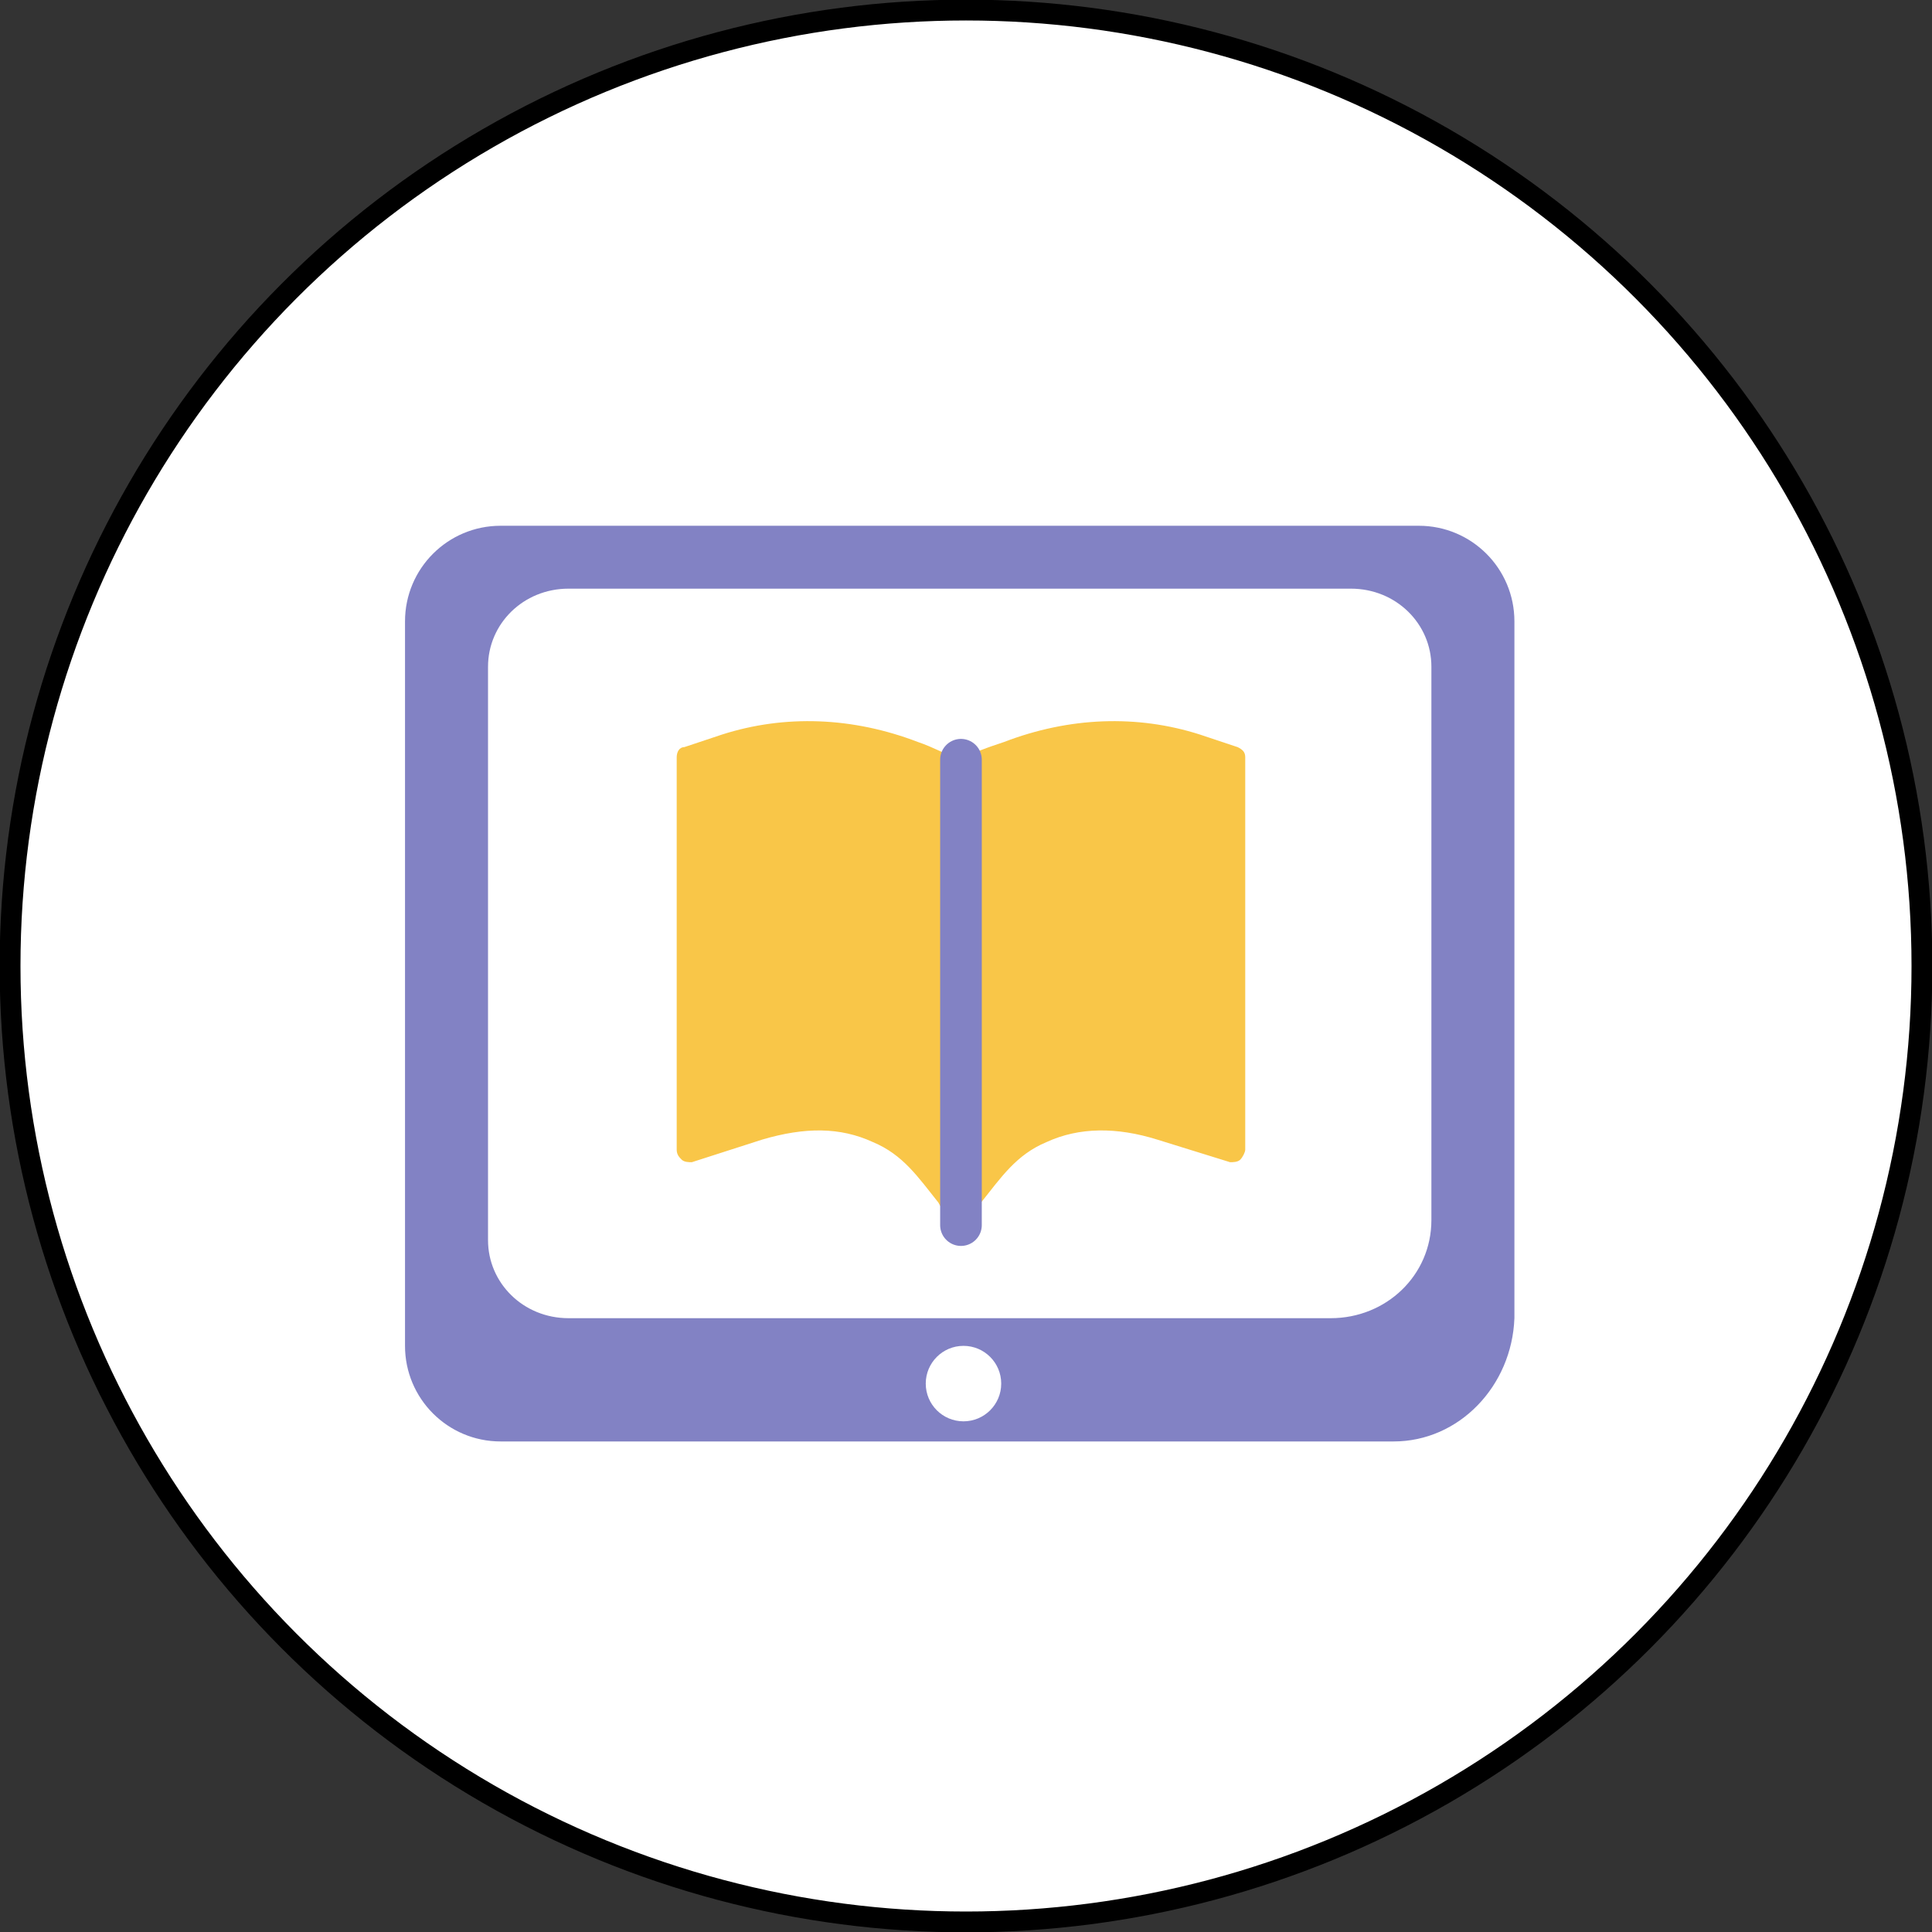
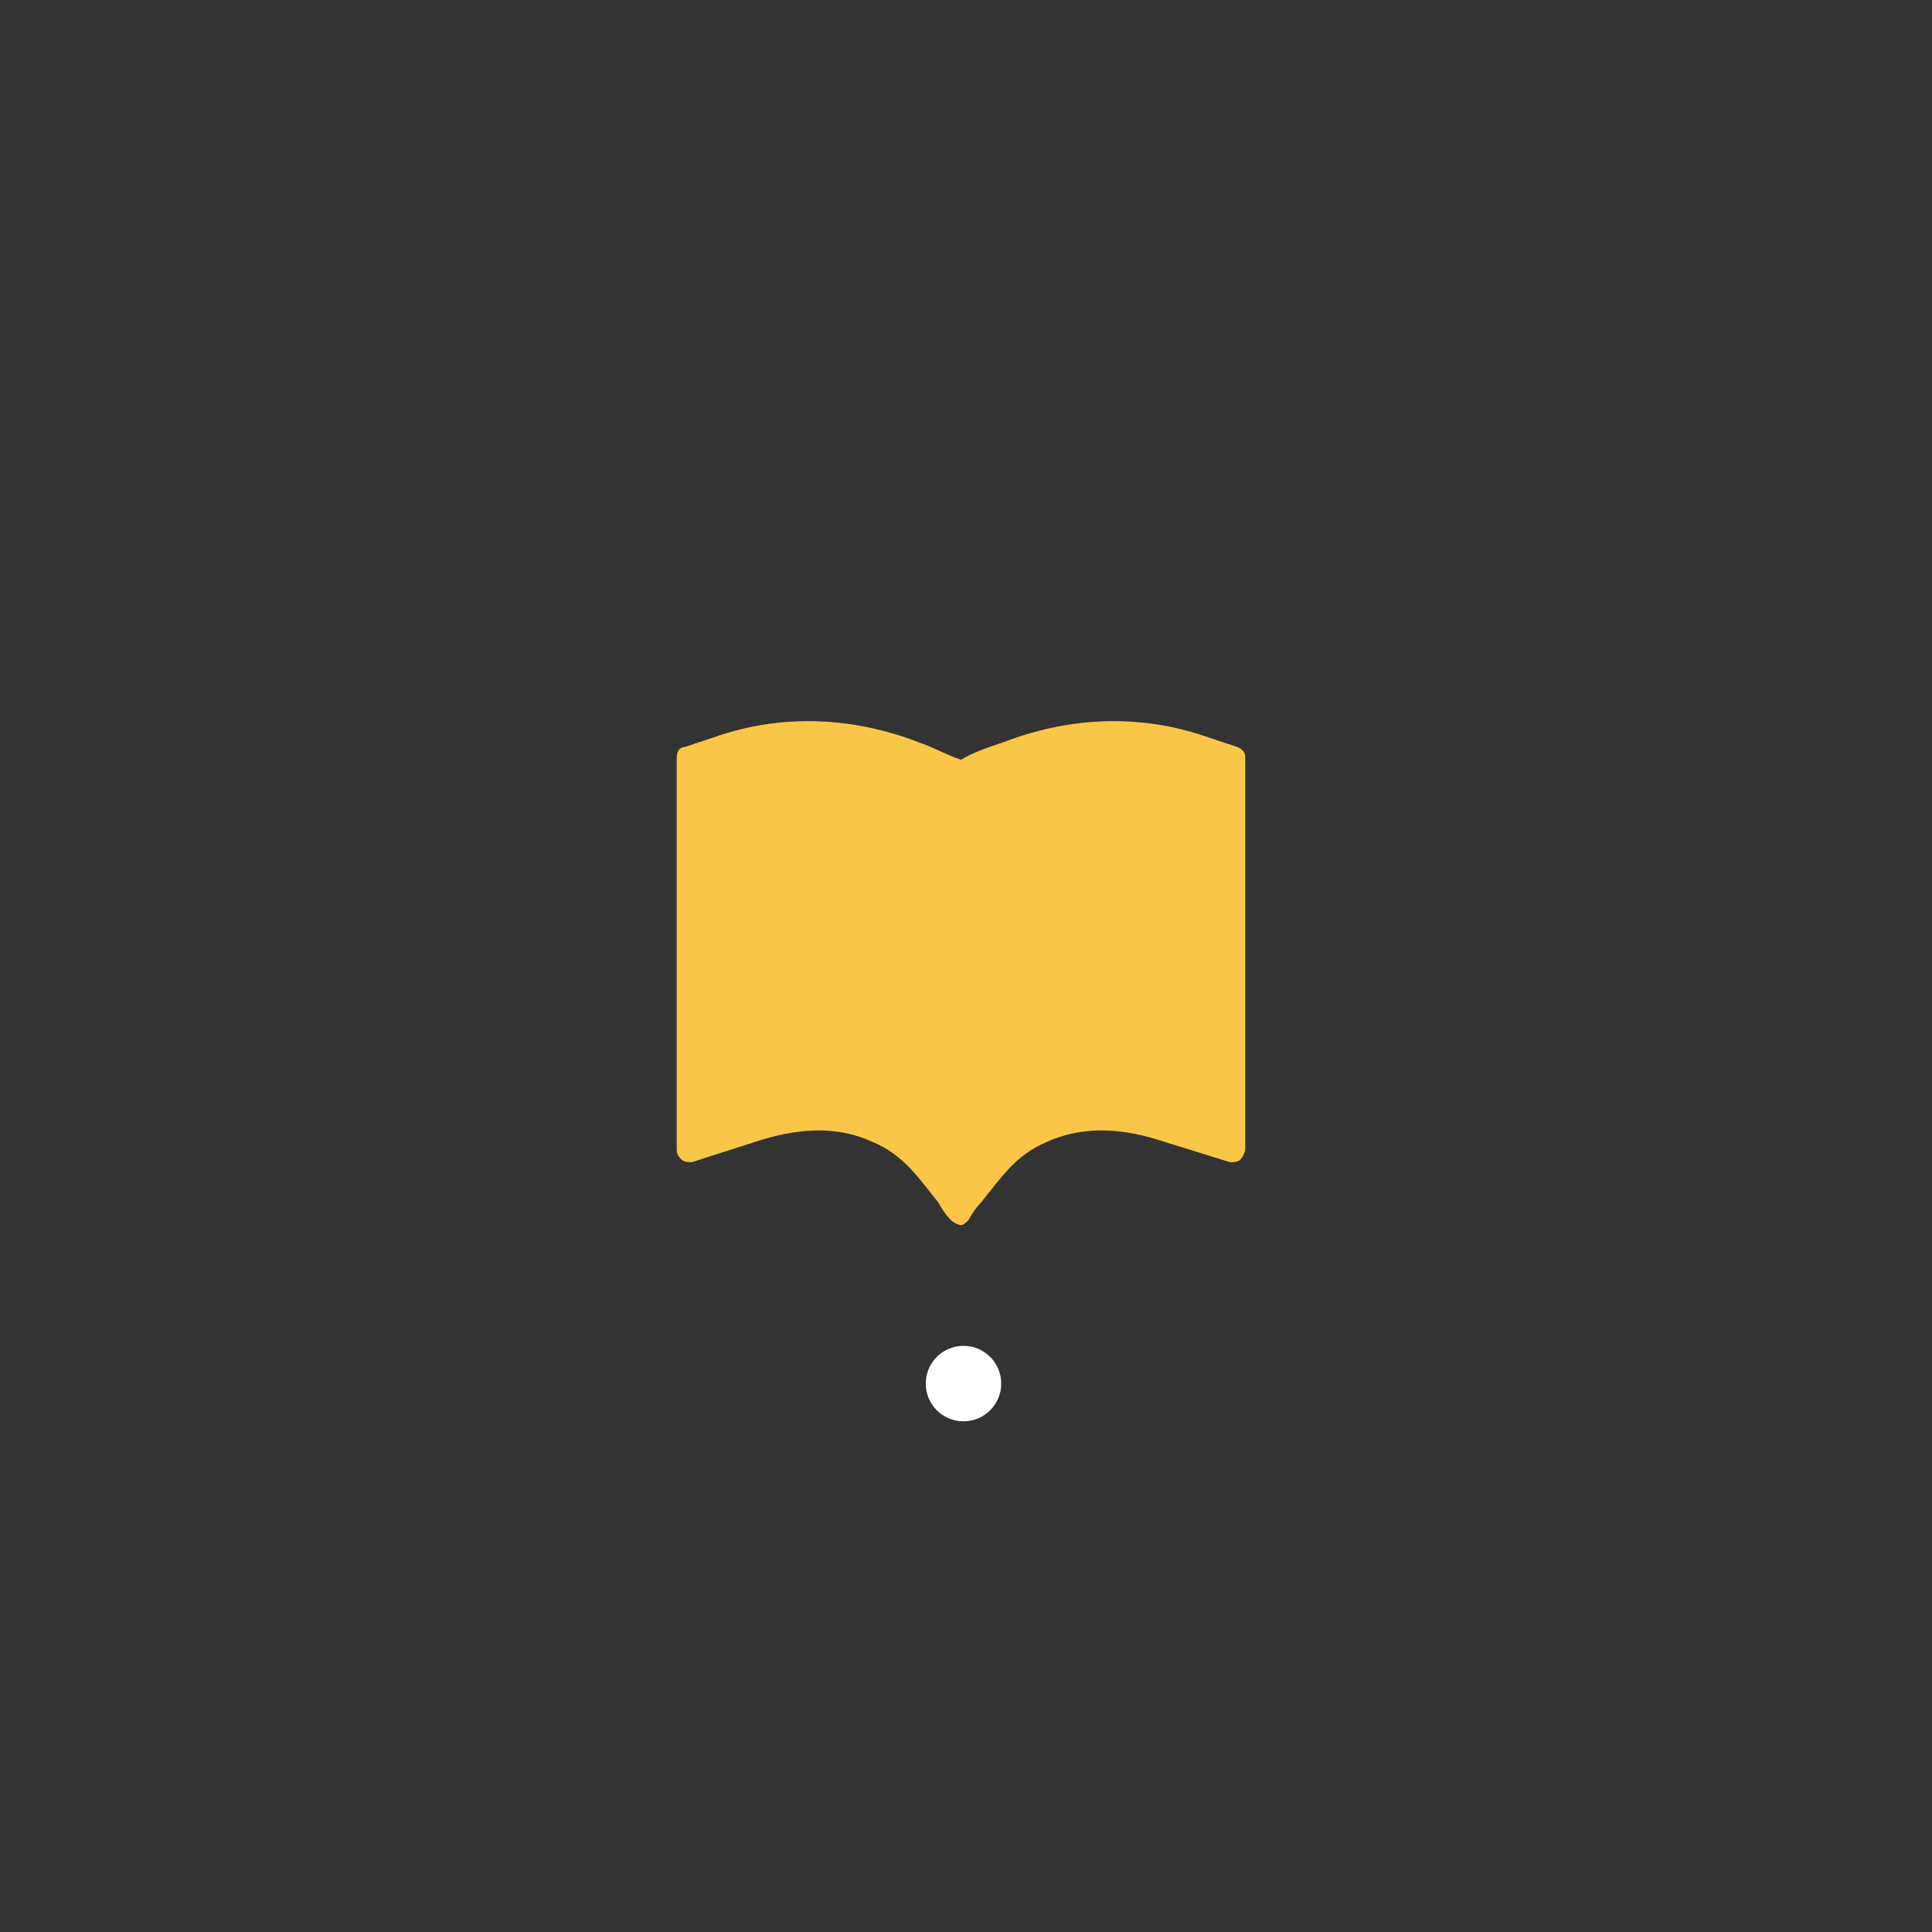
<svg xmlns="http://www.w3.org/2000/svg" version="1.1" id="Layer_1" x="0px" y="0px" viewBox="0 0 76.8 76.8" style="enable-background:new 0 0 76.8 76.8;" xml:space="preserve">
  <rect x="0" y="0" width="76.8" height="76.8" fill="#333333" stroke="none" />
  <style type="text/css">
	.st0{opacity:0.21;fill:#DCE4FF;}
	.st1{opacity:0.85;fill:#F8F8FF;}
	.st2{fill:#51C1BB;}
	.st3{fill:#F9C648;}
	.st4{fill:#0C0F28;}
	.st5{fill:#FFFFFF;}
	.st6{fill:#FFFFFF;stroke:#000000;stroke-width:2;stroke-miterlimit:10;}
	.st7{fill:#231F20;}
	.st8{fill:#2B4387;}
	.st9{fill:#F8FBFB;}
	.st10{fill:#111111;}
	.st11{fill:#FFFFFF;stroke:#000000;stroke-width:1.5;stroke-miterlimit:10;}
	.st12{fill:none;stroke:#000000;stroke-width:2.5;stroke-linecap:round;stroke-linejoin:round;stroke-miterlimit:10;}
	.st13{fill:none;stroke:#000000;stroke-width:3.2;stroke-linecap:round;stroke-linejoin:round;stroke-miterlimit:10;}
	.st14{fill:none;stroke:#000000;stroke-width:3;stroke-linecap:round;stroke-linejoin:round;stroke-miterlimit:10;}
	.st15{fill:#F59E2C;}
	.st16{fill:none;stroke:#000000;stroke-width:2;stroke-linecap:round;stroke-linejoin:round;stroke-miterlimit:10;}
	.st17{fill:#6D77B8;stroke:#6D77B8;stroke-miterlimit:10;}
	.st18{fill:#4D65AA;}
	.st19{fill:none;stroke:#F8FBFB;stroke-width:4.91;stroke-linecap:round;stroke-miterlimit:10;}
	.st20{fill:#FFFFFF;stroke:#000000;stroke-width:1.5;stroke-linecap:round;stroke-linejoin:round;stroke-miterlimit:10;}
	.st21{fill:#718EC9;}
	.st22{fill:#E8B91F;}
	.st23{opacity:9.000000e-02;fill:#51C1BB;}
	.st24{fill:#F8F8FF;}
	.st25{fill:#FFFFFF;stroke:#000000;stroke-miterlimit:10;}
	.st26{opacity:0.21;fill:#FFE1FB;}
	.st27{fill:#F9B3CD;}
	.st28{fill:#E7B6FC;}
	.st29{clip-path:url(#SVGID_00000104690218471191328950000010687449649281745042_);fill:#F0F0F0;}
	.st30{clip-path:url(#SVGID_00000104690218471191328950000010687449649281745042_);fill:#1C1C1C;}
	.st31{clip-path:url(#SVGID_00000104690218471191328950000010687449649281745042_);fill:#E8E7E7;}
	.st32{clip-path:url(#SVGID_00000104690218471191328950000010687449649281745042_);fill:#F7F7F7;}
	.st33{clip-path:url(#SVGID_00000104690218471191328950000010687449649281745042_);}
	.st34{fill:#1C1C1C;}
	.st35{fill:#E8E7E7;}
	.st36{clip-path:url(#SVGID_00000104690218471191328950000010687449649281745042_);fill:#F75333;}
	.st37{fill:#809EE8;}
	.st38{fill:#F4D576;}
	.st39{fill:#CDD3CE;}
	.st40{fill:#DFE8E1;}
	.st41{fill:#6C79D8;}
	.st42{fill:#6961CE;}
	.st43{opacity:0.52;}
	.st44{fill:#EDEDF9;}
	.st45{fill:#FF7962;}
	.st46{fill:#FFFFFF;stroke:#000000;stroke-width:1.3;stroke-miterlimit:10;}
	.st47{fill:#6D77B8;}
	.st48{fill:#C9D1F4;}
	.st49{fill:#B7C0ED;}
	.st50{fill:#111011;}
	.st51{fill:#FFFFFF;stroke:#000000;stroke-width:1.3;stroke-linecap:round;stroke-linejoin:round;stroke-miterlimit:10;}
	.st52{fill:#8FA4EF;}
	.st53{fill:#FFFFFF;stroke:#000000;stroke-linecap:round;stroke-linejoin:round;stroke-miterlimit:10;}
	.st54{fill:#E2E2F2;}
	.st55{fill:#8591CC;}
	.st56{fill:#F8F5FC;}
	.st57{opacity:0.49;fill:#EFEFFB;}
	.st58{opacity:0.78;fill:#F8F5FC;}
	.st59{clip-path:url(#SVGID_00000176749664431276115600000001430927581377357200_);fill:#034EA2;}
	.st60{clip-path:url(#SVGID_00000176749664431276115600000001430927581377357200_);fill:#F6EC3D;}
	.st61{fill:#DCDCF4;}
	.st62{fill:#F4C237;}
	.st63{opacity:0.45;fill:none;stroke:#2B0EA0;stroke-width:0.75;stroke-miterlimit:10;}
	.st64{fill:#F2F2FC;}
	.st65{fill:none;stroke:#000000;stroke-miterlimit:10;}
	.st66{fill:#FFFFFF;stroke:#000000;stroke-width:0.75;stroke-miterlimit:10;}
	.st67{fill:#F27C77;}
	.st68{fill:#334D96;}
	.st69{fill:#111111;stroke:#111111;stroke-width:0.5;stroke-miterlimit:10;}
	
		.st70{clip-path:url(#SVGID_00000162346602529919917060000017755328542594464669_);fill:#F27C77;stroke:#111111;stroke-width:0.5;stroke-miterlimit:10;}
	
		.st71{fill:none;stroke:#000000;stroke-width:1.7;stroke-linecap:round;stroke-linejoin:round;stroke-miterlimit:10;stroke-dasharray:5;}
	.st72{fill:#CCCCE5;}
	.st73{fill:#262222;}
	.st74{fill:#3751AF;}
	.st75{fill:#FFFFFF;stroke:#000000;stroke-width:0.75;stroke-linecap:round;stroke-linejoin:round;stroke-miterlimit:10;}
	.st76{fill:#EBE6F4;}
	.st77{opacity:0.49;}
	.st78{fill:#6C79D8;stroke:#FFFFFF;stroke-width:2.3;stroke-linecap:round;stroke-linejoin:round;stroke-miterlimit:10;}
	.st79{fill:#1C355E;}
	.st80{fill:#FF7962;stroke:#FF7962;stroke-width:2;stroke-miterlimit:10;}
	.st81{fill:#FF7962;stroke:#FF7962;stroke-width:1.5;stroke-miterlimit:10;}
	.st82{fill:#FF7962;stroke:#FF7962;stroke-miterlimit:10;}
	.st83{fill:#6D77B8;stroke:#6D77B8;stroke-width:5;stroke-linecap:round;stroke-linejoin:round;stroke-miterlimit:10;}
	.st84{fill:#87F99F;}
	.st85{fill:#E26675;}
	.st86{fill:#111011;stroke:#000000;stroke-width:7;stroke-miterlimit:10;}
	.st87{fill:#3D3B3B;}
	.st88{fill:#6D77B8;stroke:#6D77B8;stroke-width:3;stroke-miterlimit:10;}
	.st89{fill:#84C1EF;}
	.st90{stroke:#000000;stroke-width:0.75;stroke-miterlimit:10;}
	.st91{fill:#111011;stroke:#000000;stroke-width:0.75;stroke-miterlimit:10;}
	.st92{fill:none;stroke:#000000;stroke-width:1.3;stroke-miterlimit:10;}
	.st93{fill:#475491;}
	.st94{fill:#F5F3F2;}
	.st95{fill:#F2F0F0;}
	.st96{fill:#00AFD6;}
	.st97{fill:#F2EEED;}
	.st98{clip-path:url(#SVGID_00000062893172789438045810000016030477692191696517_);fill:#034EA2;}
	.st99{clip-path:url(#SVGID_00000062893172789438045810000016030477692191696517_);fill:#F6EC3D;}
	.st100{fill:#FFD2E1;}
	.st101{fill:#272422;}
	.st102{opacity:0.72;}
	.st103{fill:#F0F0FC;}
	.st104{opacity:0.72;fill:#F0F0FC;}
	.st105{fill:#131314;stroke:#000000;stroke-width:0.5;stroke-miterlimit:10;}
	.st106{clip-path:url(#SVGID_00000008107616823140483780000005028163105316234147_);fill:#96A1D6;}
	.st107{clip-path:url(#SVGID_00000170248924677605644830000010160522327370201779_);fill:#6D77B8;}
	.st108{clip-path:url(#SVGID_00000170248924677605644830000010160522327370201779_);}
	.st109{fill:#B6B6CE;}
	.st110{fill:#131314;}
	.st111{fill:#E5AE33;}
	.st112{fill:#6864B9;}
	.st113{fill:#3B2D68;}
	.st114{fill:#101011;}
	.st115{fill:#0E0F0F;}
	.st116{fill:#E2E2F2;stroke:#E2E2F2;stroke-width:4;stroke-miterlimit:10;}
	.st117{fill:none;stroke:#0E0F0F;stroke-width:2.8;stroke-linecap:round;stroke-linejoin:round;stroke-miterlimit:10;}
	.st118{fill:none;stroke:#0E0F0F;stroke-width:3;stroke-linecap:round;stroke-linejoin:round;stroke-miterlimit:10;}
	.st119{fill:none;stroke:#0E0F0F;stroke-width:2;stroke-linecap:round;stroke-linejoin:round;stroke-miterlimit:10;}
	.st120{fill:#B7C0ED;stroke:#B7C0ED;stroke-width:3;stroke-miterlimit:10;}
	.st121{clip-path:url(#SVGID_00000098192882358313326910000005423890318479523508_);fill:#EDEDF9;}
	.st122{clip-path:url(#SVGID_00000098192882358313326910000005423890318479523508_);fill:#EA7FA0;}
	.st123{clip-path:url(#SVGID_00000098192882358313326910000005423890318479523508_);fill:#51C1BB;}
	
		.st124{clip-path:url(#SVGID_00000098192882358313326910000005423890318479523508_);fill:#FFFFFF;stroke:#000000;stroke-miterlimit:10;}
	.st125{clip-path:url(#SVGID_00000098192882358313326910000005423890318479523508_);fill:#111111;}
	.st126{clip-path:url(#SVGID_00000098192882358313326910000005423890318479523508_);fill:#231F20;}
	.st127{clip-path:url(#SVGID_00000098192882358313326910000005423890318479523508_);fill:#FFFFFF;}
	
		.st128{clip-path:url(#SVGID_00000098192882358313326910000005423890318479523508_);fill:#FFFFFF;stroke:#000000;stroke-linecap:round;stroke-linejoin:round;stroke-miterlimit:10;}
	.st129{clip-path:url(#SVGID_00000098192882358313326910000005423890318479523508_);fill:#F46775;}
	.st130{clip-path:url(#SVGID_00000172428714761606148010000010507496680506210198_);fill:#C9D1F4;}
	.st131{clip-path:url(#SVGID_00000172428714761606148010000010507496680506210198_);fill:#EA7FA0;}
	.st132{clip-path:url(#SVGID_00000172428714761606148010000010507496680506210198_);fill:#FF7962;}
	
		.st133{clip-path:url(#SVGID_00000172428714761606148010000010507496680506210198_);fill:#FFFFFF;stroke:#000000;stroke-miterlimit:10;}
	.st134{clip-path:url(#SVGID_00000172428714761606148010000010507496680506210198_);fill:#111111;}
	.st135{clip-path:url(#SVGID_00000172428714761606148010000010507496680506210198_);fill:#231F20;}
	
		.st136{clip-path:url(#SVGID_00000172428714761606148010000010507496680506210198_);fill:#FFFFFF;stroke:#000000;stroke-linecap:round;stroke-linejoin:round;stroke-miterlimit:10;}
	.st137{clip-path:url(#SVGID_00000172428714761606148010000010507496680506210198_);fill:#FFFFFF;}
	.st138{clip-path:url(#SVGID_00000172428714761606148010000010507496680506210198_);fill:#FC7084;}
	.st139{fill:#EA7FA0;}
	.st140{fill:none;stroke:#231F20;stroke-width:2;stroke-linecap:round;stroke-linejoin:round;stroke-miterlimit:10;}
	.st141{clip-path:url(#SVGID_00000178186471342424776440000004332346110886643367_);fill:#EDEDF9;}
	.st142{clip-path:url(#SVGID_00000178186471342424776440000004332346110886643367_);fill:#EA7FA0;}
	.st143{clip-path:url(#SVGID_00000178186471342424776440000004332346110886643367_);fill:#51C1BB;}
	
		.st144{clip-path:url(#SVGID_00000178186471342424776440000004332346110886643367_);fill:#FFFFFF;stroke:#000000;stroke-miterlimit:10;}
	.st145{clip-path:url(#SVGID_00000178186471342424776440000004332346110886643367_);fill:#111111;}
	.st146{clip-path:url(#SVGID_00000178186471342424776440000004332346110886643367_);fill:#231F20;}
	.st147{clip-path:url(#SVGID_00000178186471342424776440000004332346110886643367_);fill:#FFFFFF;}
	
		.st148{clip-path:url(#SVGID_00000178186471342424776440000004332346110886643367_);fill:#FFFFFF;stroke:#000000;stroke-linecap:round;stroke-linejoin:round;stroke-miterlimit:10;}
	.st149{clip-path:url(#SVGID_00000178186471342424776440000004332346110886643367_);fill:#F46775;}
	.st150{clip-path:url(#SVGID_00000137096400391307653000000014762857137956177038_);fill:#C9D1F4;}
	.st151{clip-path:url(#SVGID_00000137096400391307653000000014762857137956177038_);fill:#EA7FA0;}
	.st152{clip-path:url(#SVGID_00000137096400391307653000000014762857137956177038_);fill:#FF7962;}
	
		.st153{clip-path:url(#SVGID_00000137096400391307653000000014762857137956177038_);fill:#FFFFFF;stroke:#000000;stroke-miterlimit:10;}
	.st154{clip-path:url(#SVGID_00000137096400391307653000000014762857137956177038_);fill:#111111;}
	.st155{clip-path:url(#SVGID_00000137096400391307653000000014762857137956177038_);fill:#231F20;}
	
		.st156{clip-path:url(#SVGID_00000137096400391307653000000014762857137956177038_);fill:#FFFFFF;stroke:#000000;stroke-linecap:round;stroke-linejoin:round;stroke-miterlimit:10;}
	.st157{clip-path:url(#SVGID_00000137096400391307653000000014762857137956177038_);fill:#FFFFFF;}
	.st158{clip-path:url(#SVGID_00000137096400391307653000000014762857137956177038_);fill:#FC7084;}
	.st159{fill:none;}
	.st160{fill:#8282C4;}
	.st161{fill:none;stroke:#8282C4;stroke-width:2;stroke-linecap:round;stroke-linejoin:round;stroke-miterlimit:10;}
	.st162{opacity:0.84;}
	.st163{fill:none;stroke:#4371BA;stroke-width:2;stroke-linecap:round;stroke-linejoin:round;stroke-miterlimit:10;}
	.st164{opacity:0.74;}
	.st165{opacity:6.000000e-02;fill:#F9C648;}
	.st166{opacity:0.65;}
	.st167{opacity:0.64;fill:none;stroke:#51C1BB;stroke-width:7;stroke-linecap:round;stroke-linejoin:round;stroke-miterlimit:10;}
	.st168{fill:#FFFFFF;stroke:#000000;stroke-width:1.2;stroke-miterlimit:10;}
	.st169{opacity:0.75;}
	.st170{opacity:0.49;fill:none;stroke:#718EC9;stroke-width:5;stroke-linecap:round;stroke-linejoin:round;stroke-miterlimit:10;}
	.st171{opacity:0.62;fill:#EDEDF9;}
	.st172{fill:#E1E1F4;stroke:#E1E1F4;stroke-width:4;stroke-miterlimit:10;}
	.st173{fill:none;stroke:#000000;stroke-width:0.94;stroke-miterlimit:10;}
	.st174{fill:none;stroke:#000000;stroke-linecap:round;stroke-linejoin:round;stroke-miterlimit:10;}
	.st175{fill:none;stroke:#000000;stroke-width:1.4;stroke-miterlimit:10;}
	.st176{fill:#FFFFFF;stroke:#000000;stroke-width:0.5;stroke-miterlimit:10;}
	.st177{fill:#41A39C;}
	.st178{clip-path:url(#SVGID_00000176024703511650148890000000251171174310403715_);fill:#034EA2;}
	.st179{clip-path:url(#SVGID_00000176024703511650148890000000251171174310403715_);fill:#F6EC3D;}
	.st180{clip-path:url(#SVGID_00000106106166467740617100000011149095427976223677_);fill:#034EA2;}
	.st181{clip-path:url(#SVGID_00000106106166467740617100000011149095427976223677_);fill:#F6EC3D;}
	.st182{clip-path:url(#SVGID_00000092451007415472595580000010131279915386459533_);fill:#034EA2;}
	.st183{clip-path:url(#SVGID_00000092451007415472595580000010131279915386459533_);fill:#F6EC3D;}
	.st184{clip-path:url(#SVGID_00000124860732504395774390000011195170707832293535_);fill:#034EA2;}
	.st185{clip-path:url(#SVGID_00000124860732504395774390000011195170707832293535_);fill:#F6EC3D;}
	.st186{clip-path:url(#SVGID_00000042730595773915254830000002569788725138574762_);fill:#034EA2;}
	.st187{clip-path:url(#SVGID_00000042730595773915254830000002569788725138574762_);fill:#F6EC3D;}
	.st188{clip-path:url(#SVGID_00000047777985703326010120000003255475474784200350_);fill:#034EA2;}
	.st189{clip-path:url(#SVGID_00000047777985703326010120000003255475474784200350_);fill:#F6EC3D;}
	.st190{clip-path:url(#SVGID_00000137106590120267927860000011952799569525771161_);fill:#034EA2;}
	.st191{clip-path:url(#SVGID_00000137106590120267927860000011952799569525771161_);fill:#F6EC3D;}
	.st192{clip-path:url(#SVGID_00000015318033577177237250000015466225753743061921_);fill:#034EA2;}
	.st193{clip-path:url(#SVGID_00000015318033577177237250000015466225753743061921_);fill:#F6EC3D;}
	.st194{clip-path:url(#SVGID_00000072266590873172974330000000973649753826861499_);fill:#034EA2;}
	.st195{clip-path:url(#SVGID_00000072266590873172974330000000973649753826861499_);fill:#F6EC3D;}
	.st196{clip-path:url(#SVGID_00000137844223566525741050000008466075238110519688_);fill:#034EA2;}
	.st197{clip-path:url(#SVGID_00000137844223566525741050000008466075238110519688_);fill:#F6EC3D;}
	.st198{clip-path:url(#SVGID_00000074402205909983798070000006512310359429808550_);fill:#034EA2;}
	.st199{clip-path:url(#SVGID_00000074402205909983798070000006512310359429808550_);fill:#F6EC3D;}
	.st200{fill:#359E96;}
	.st201{fill:#EFF0F9;}
	.st202{fill:#FFFFFF;stroke:#000000;stroke-width:0.828;stroke-miterlimit:10;}
	.st203{fill:#FFFFFF;stroke:#000000;stroke-width:1.002;stroke-miterlimit:10;}
	.st204{fill:none;stroke:#8282C4;stroke-width:1.655;stroke-linecap:round;stroke-linejoin:round;stroke-miterlimit:10;}
	.st205{fill:#51C1BB;stroke:#51C1BB;stroke-miterlimit:10;}
	.st206{fill:#6D77B8;stroke:#6D77B8;stroke-width:0.75;stroke-miterlimit:10;}
	.st207{fill:#E8B91F;stroke:#E8B91F;stroke-width:0.5;stroke-miterlimit:10;}
	.st208{fill:#FFFFFF;stroke:#000000;stroke-width:0.697;stroke-miterlimit:10;}
	.st209{fill:#FFFFFF;stroke:#000000;stroke-width:0.906;stroke-linecap:round;stroke-linejoin:round;stroke-miterlimit:10;}
	.st210{fill:#FFFFFF;stroke:#000000;stroke-width:0.697;stroke-linecap:round;stroke-linejoin:round;stroke-miterlimit:10;}
	.st211{fill:#FFFFFF;stroke:#000000;stroke-width:0.826;stroke-miterlimit:10;}
	.st212{fill:#6C79D8;stroke:#FFFFFF;stroke-width:1.899;stroke-linecap:round;stroke-linejoin:round;stroke-miterlimit:10;}
</style>
  <g>
-     <circle class="st202" cx="38.4" cy="38.4" r="38" />
    <g>
      <g>
-         <path class="st160" d="M55.4,57.3H19.9c-2.1,0-3.8-1.7-3.8-3.8V24.7c0-2.1,1.7-3.8,3.8-3.8h36.5c2.1,0,3.8,1.7,3.8,3.8v27.7     C60.1,55.1,58,57.3,55.4,57.3z" />
-       </g>
+         </g>
      <g>
-         <path class="st5" d="M52.9,52.4H22.6c-1.8,0-3.2-1.4-3.2-3.1V26.5c0-1.7,1.4-3.1,3.2-3.1h31.1c1.8,0,3.2,1.4,3.2,3.1v22     C56.9,50.7,55.1,52.4,52.9,52.4z" />
-       </g>
+         </g>
      <g>
        <g>
          <path class="st3" d="M38.2,48.7c-0.1,0-0.3-0.1-0.4-0.2c-0.2-0.2-0.4-0.5-0.5-0.7c-0.8-1-1.4-1.9-2.6-2.4      c-1.3-0.6-2.7-0.6-4.4-0.1l-2.8,0.9c-0.1,0-0.3,0-0.4-0.1s-0.2-0.2-0.2-0.4V30.1c0-0.2,0.1-0.4,0.3-0.4l1.5-0.5      c2.5-0.8,5.2-0.7,7.8,0.3c0.6,0.2,1.1,0.5,1.7,0.7c0.5-0.3,1.1-0.5,1.7-0.7c2.6-1,5.3-1.1,7.8-0.3l1.5,0.5      c0.2,0.1,0.3,0.2,0.3,0.4v15.6c0,0.1-0.1,0.3-0.2,0.4c-0.1,0.1-0.3,0.1-0.4,0.1L46,45.3c-1.6-0.5-3.1-0.5-4.4,0.1      c-1.2,0.5-1.8,1.4-2.6,2.4c-0.2,0.2-0.4,0.5-0.5,0.7C38.4,48.6,38.3,48.7,38.2,48.7z" />
        </g>
      </g>
-       <line class="st204" x1="38.2" y1="30.2" x2="38.2" y2="48.7" />
      <circle class="st5" cx="38.3" cy="55" r="1.5" />
    </g>
  </g>
</svg>